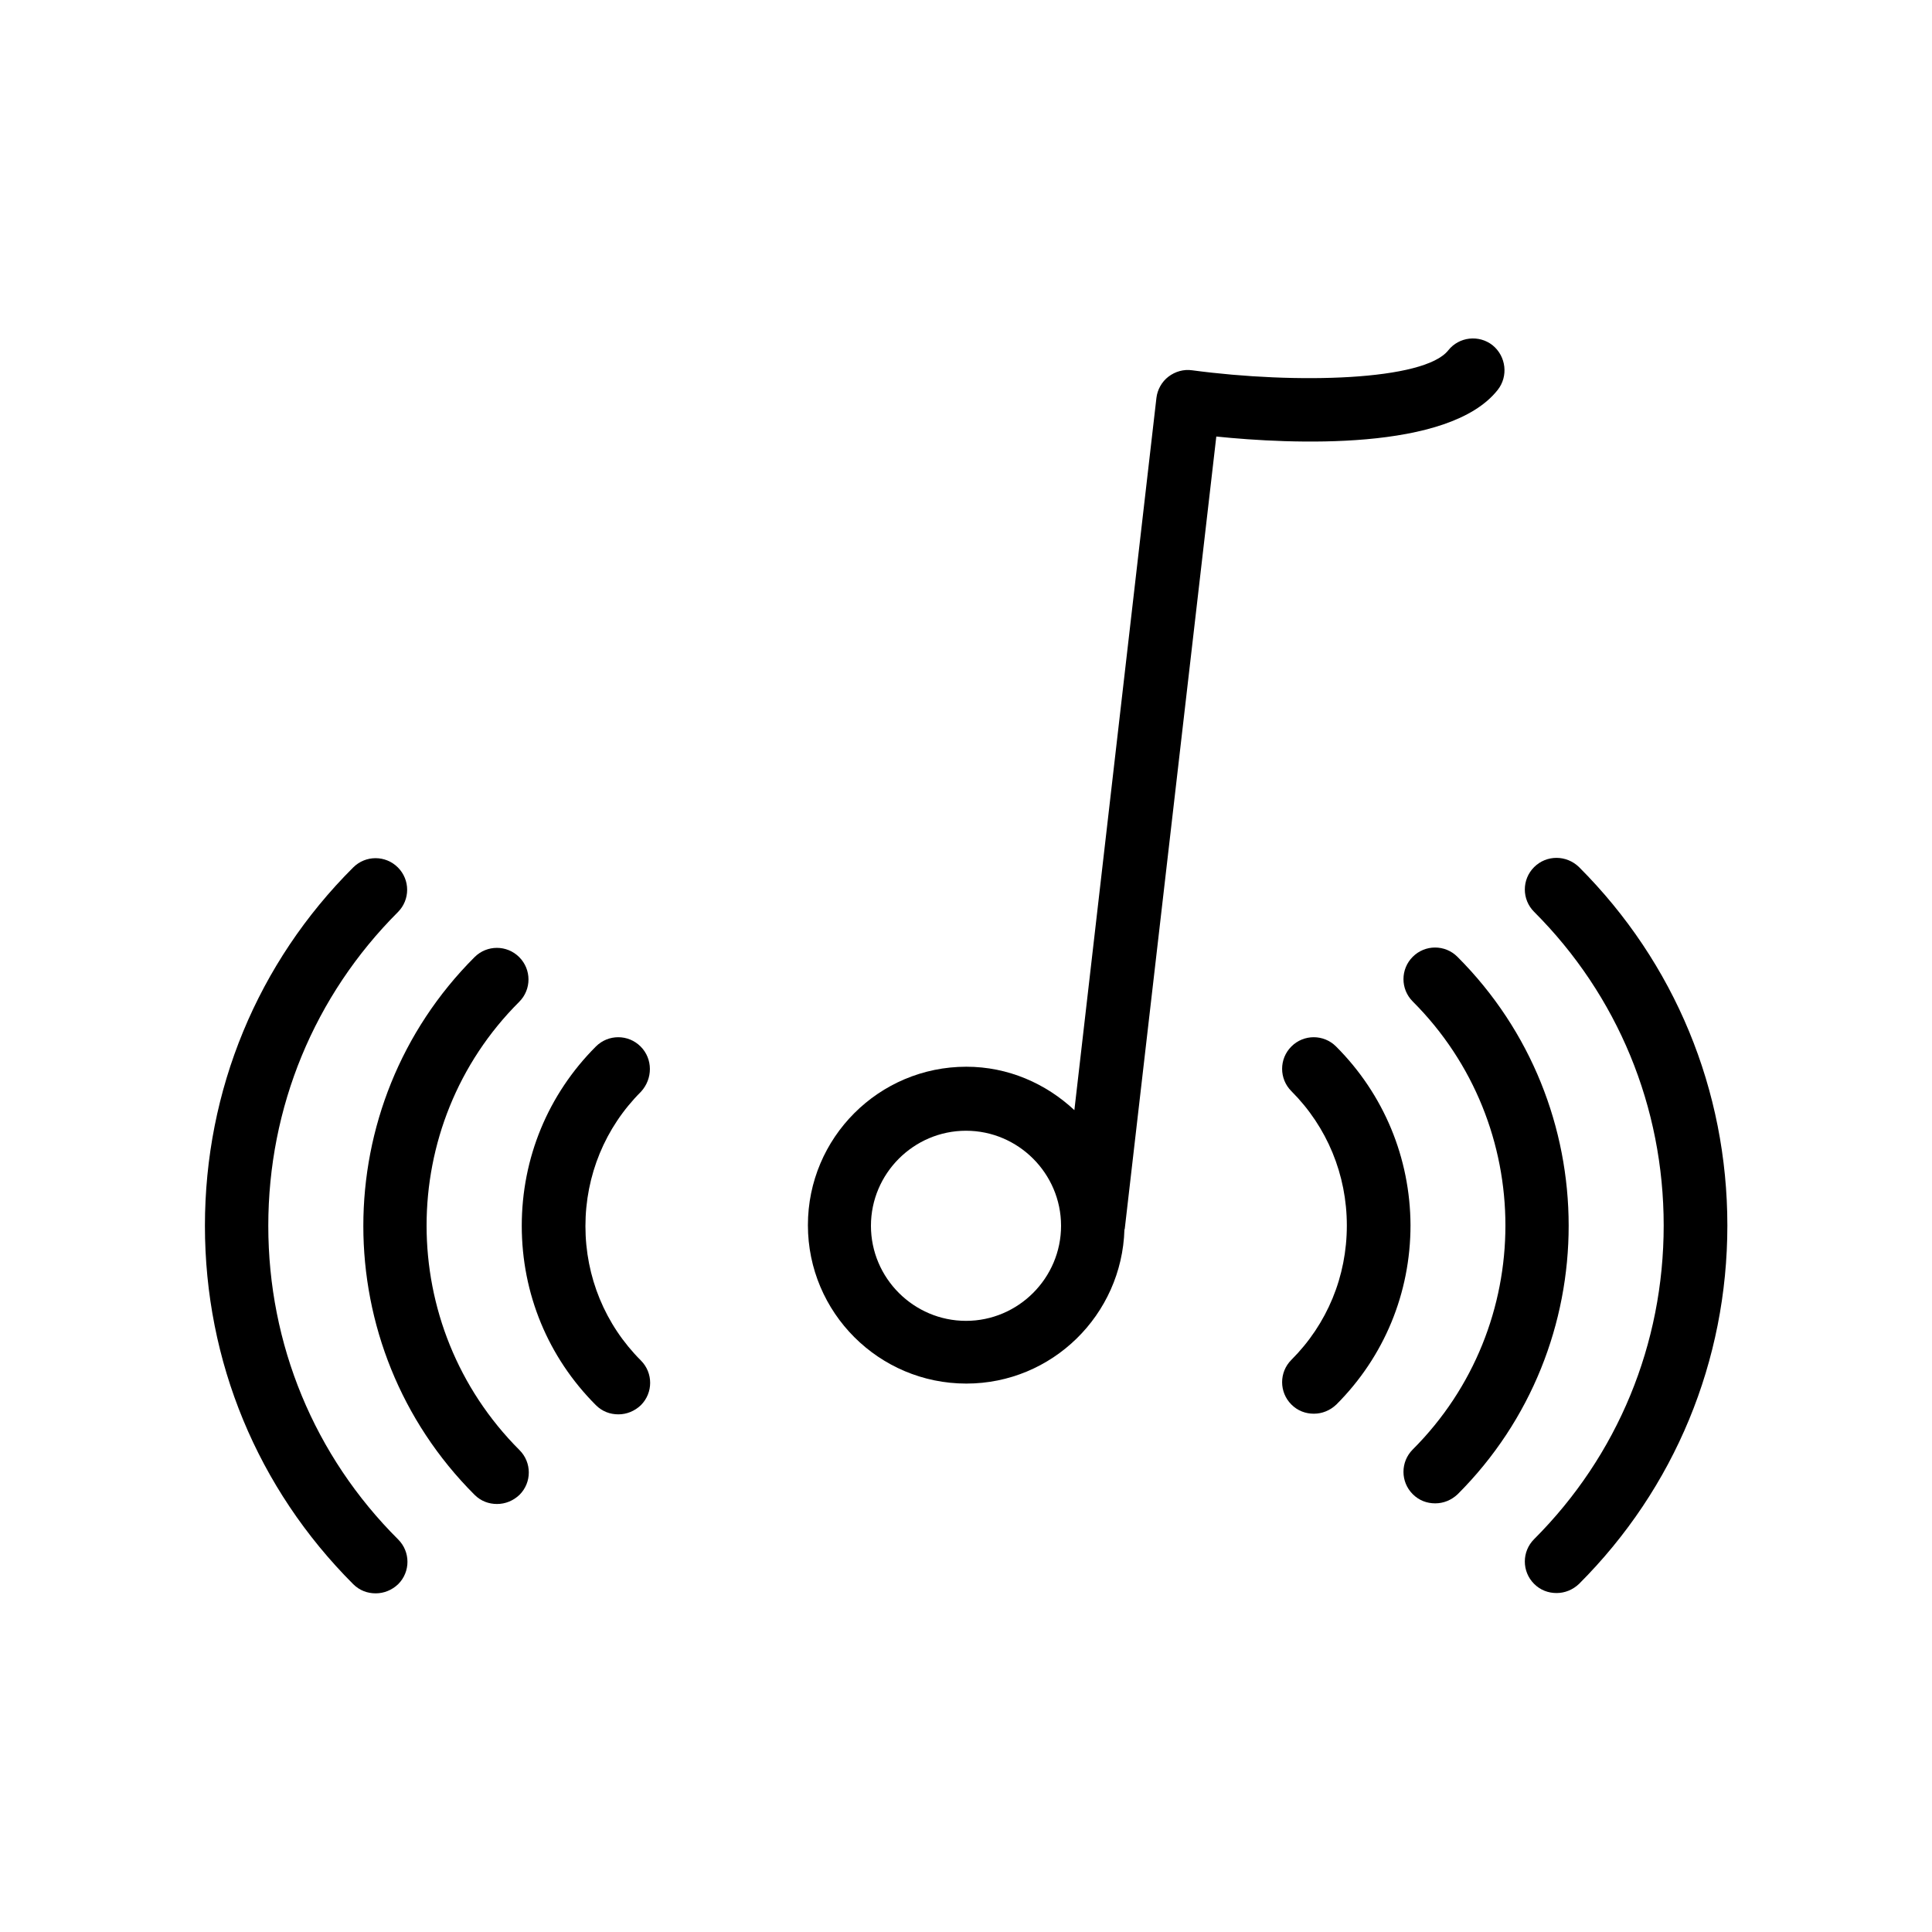
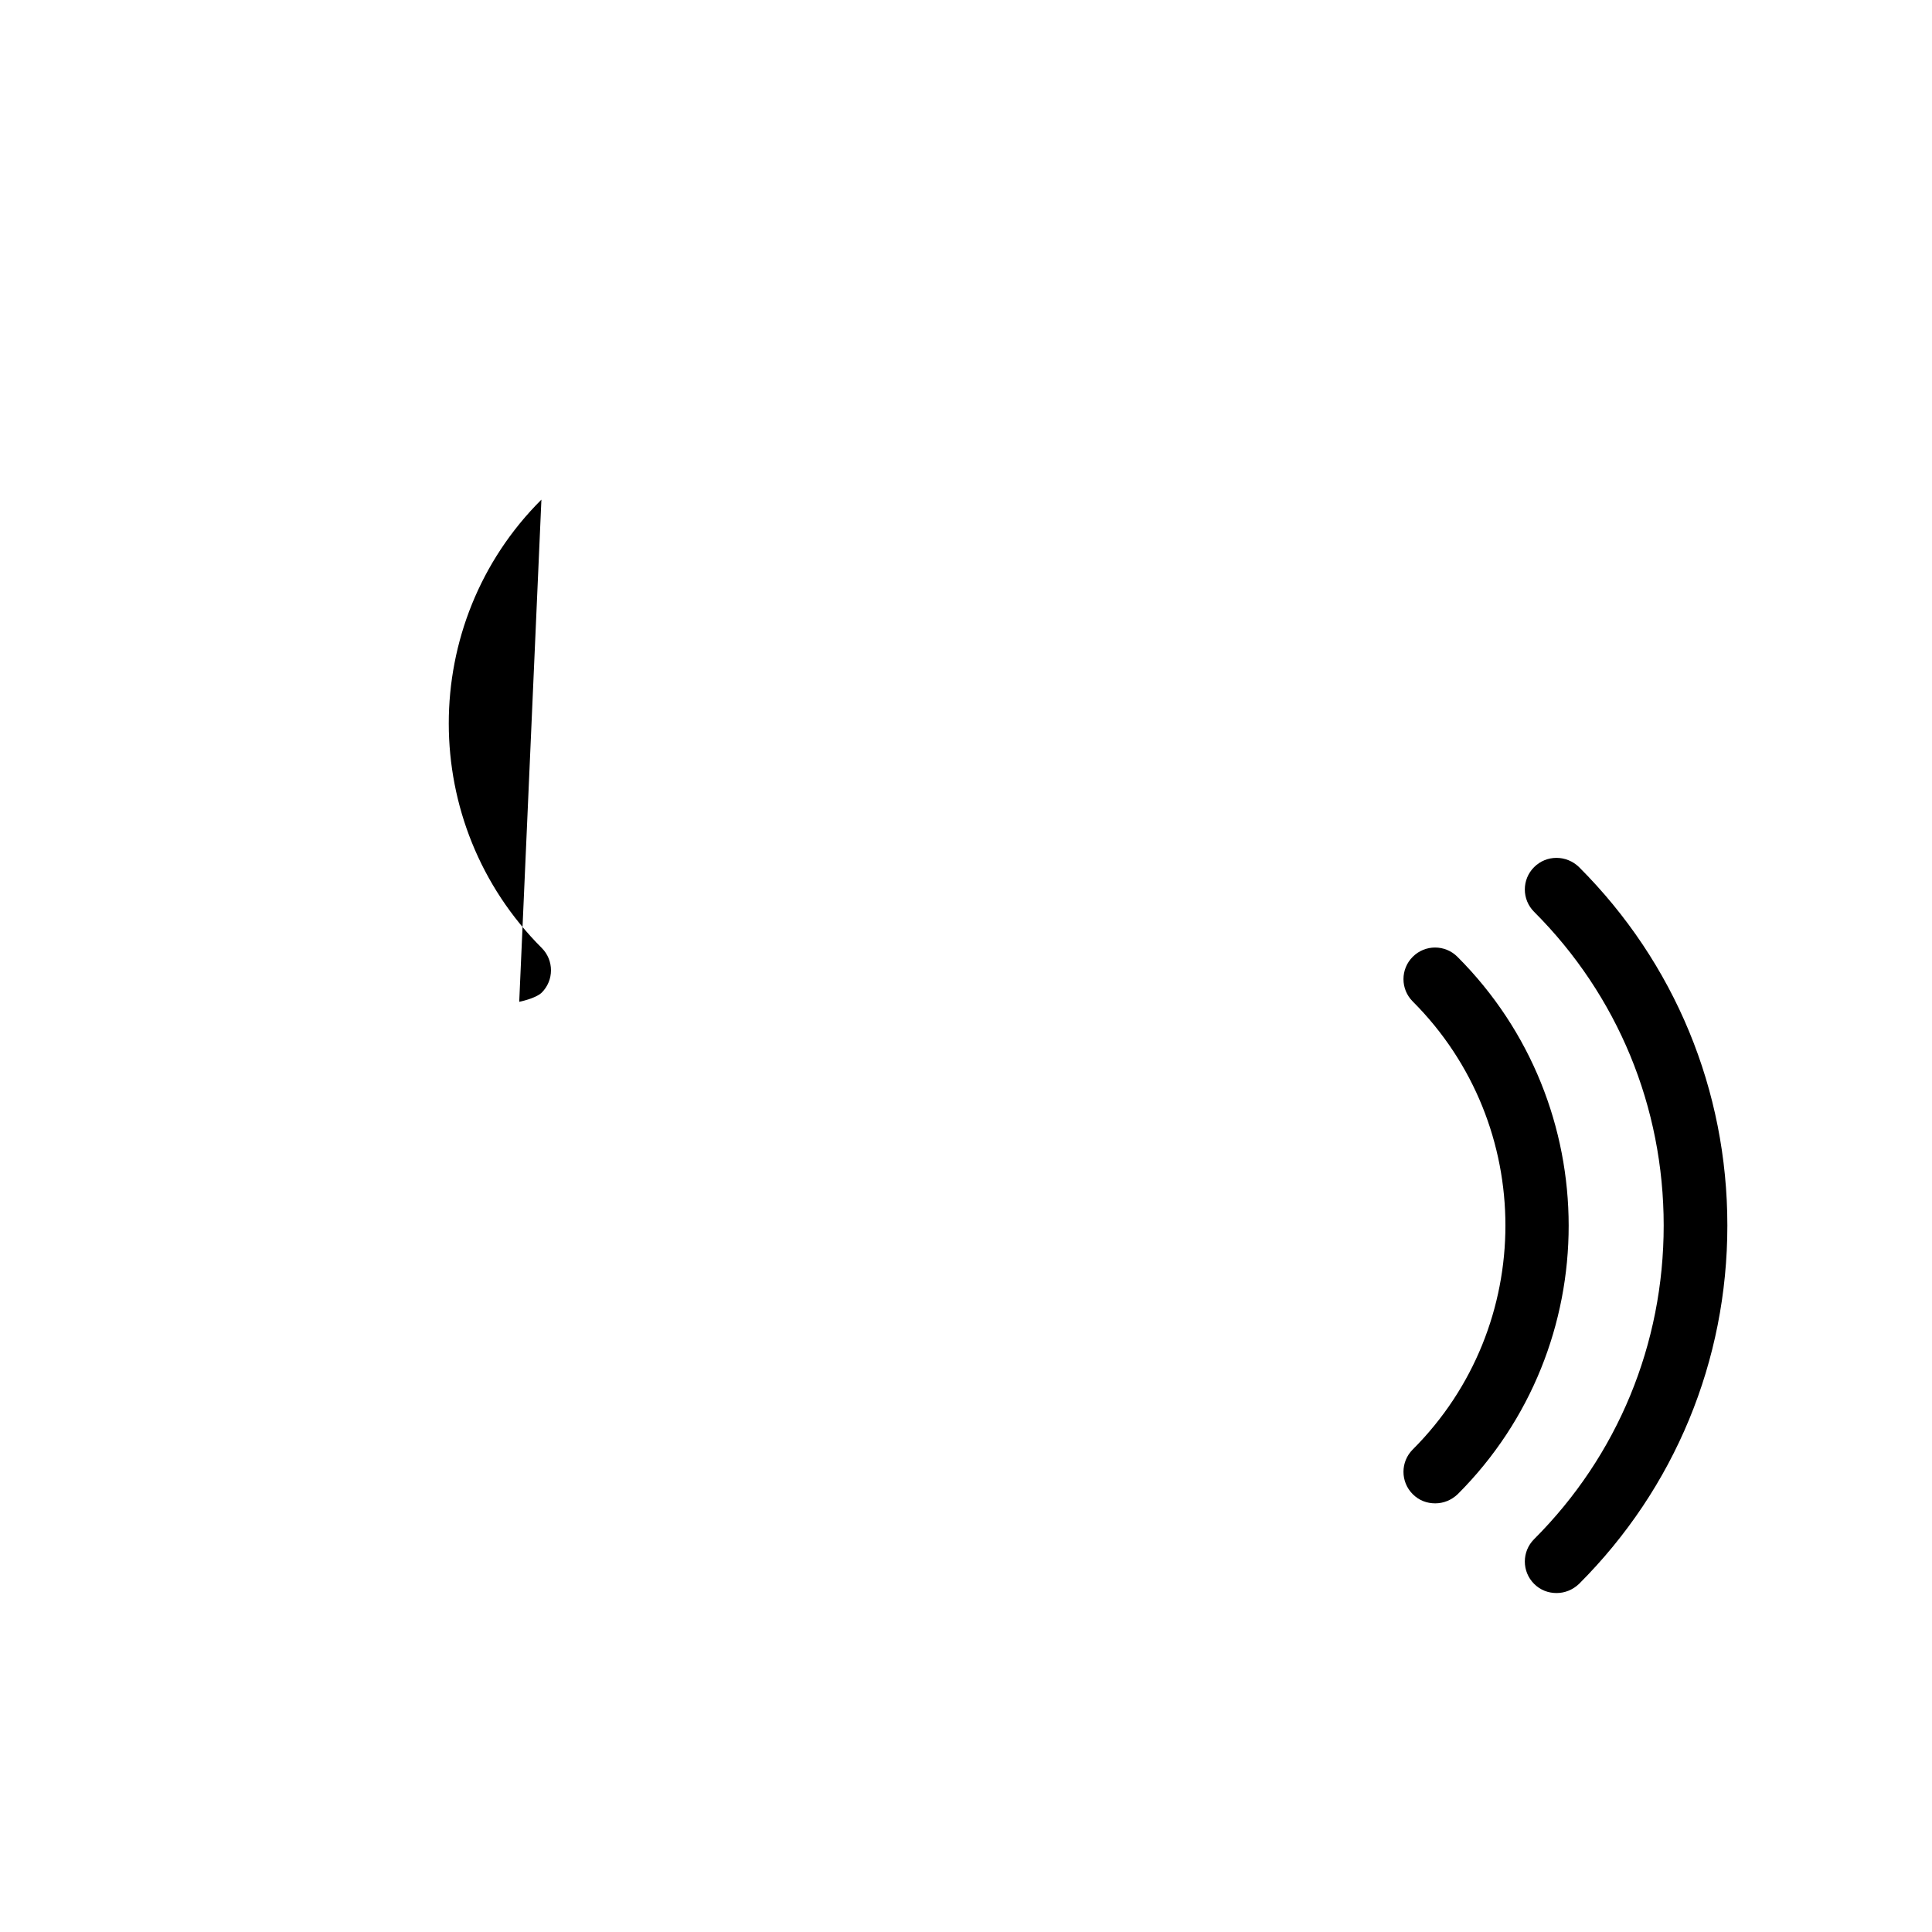
<svg xmlns="http://www.w3.org/2000/svg" fill="#000000" width="800px" height="800px" version="1.1" viewBox="144 144 512 512">
  <g>
    <path d="m550.55 373.8c-3.273 3.273-3.273 8.566 0 11.84 22.168 22.168 34.344 51.723 34.344 83.129 0 31.402-12.176 60.961-34.344 83.129-3.273 3.273-3.273 8.566 0 11.84 1.68 1.68 3.777 2.434 5.961 2.434s4.281-0.84 5.961-2.434c25.359-25.359 39.297-59.113 39.297-94.969s-13.938-69.609-39.297-94.969c-3.359-3.273-8.648-3.273-11.922 0z" />
    <path d="m530.23 397.56c-3.273-3.273-8.566-3.273-11.84 0-3.273 3.273-3.273 8.566 0 11.84 32.746 32.746 32.746 85.984 0 118.73-3.273 3.273-3.273 8.566 0 11.84 1.68 1.68 3.777 2.434 5.961 2.434 2.184 0 4.281-0.84 5.961-2.434 39.215-39.211 39.215-103.11-0.082-142.41z" />
-     <path d="m498.07 421.33c-3.273-3.273-8.566-3.273-11.84 0s-3.273 8.566 0 11.84c9.488 9.488 14.695 22.168 14.695 35.602 0 13.52-5.207 26.113-14.695 35.602-3.273 3.273-3.273 8.566 0 11.84 1.68 1.68 3.777 2.434 5.961 2.434 2.184 0 4.281-0.84 5.961-2.434 12.68-12.68 19.648-29.559 19.648-47.527-0.082-17.801-7.051-34.68-19.73-47.355z" />
-     <path d="m215.1 468.85c0-31.402 12.176-60.961 34.344-83.129 3.273-3.273 3.273-8.566 0-11.84-3.273-3.273-8.566-3.273-11.84 0-25.359 25.277-39.297 59.031-39.297 94.969s13.938 69.609 39.297 94.969c1.68 1.68 3.777 2.434 5.961 2.434s4.281-0.84 5.961-2.434c3.273-3.273 3.273-8.566 0-11.84-22.25-22.168-34.426-51.723-34.426-83.129z" />
-     <path d="m281.6 409.49c3.273-3.273 3.273-8.566 0-11.84-3.273-3.273-8.566-3.273-11.84 0-39.297 39.297-39.297 103.2 0 142.49 1.68 1.68 3.777 2.434 5.961 2.434s4.281-0.84 5.961-2.434c3.273-3.273 3.273-8.566 0-11.84-32.828-32.832-32.828-86.148-0.082-118.81z" />
-     <path d="m313.76 421.33c-3.273-3.273-8.566-3.273-11.84 0-12.68 12.68-19.648 29.559-19.648 47.527s6.969 34.848 19.648 47.527c1.68 1.68 3.777 2.434 5.961 2.434 2.184 0 4.281-0.84 5.961-2.434 3.273-3.273 3.273-8.566 0-11.84-9.488-9.488-14.695-22.168-14.695-35.602s5.207-26.113 14.695-35.602c3.195-3.449 3.195-8.738-0.082-12.012z" />
-     <path d="m540.9 247.34c2.856-3.609 2.266-8.902-1.344-11.84-3.609-2.856-8.902-2.266-11.754 1.344-6.383 8.062-40.223 8.984-67.848 5.289-2.266-0.336-4.535 0.336-6.297 1.68s-2.938 3.441-3.191 5.625l-21.746 188.76c-7.559-7.055-17.551-11.504-28.633-11.504-23.176 0-41.984 18.809-41.984 41.984 0 23.176 18.809 41.984 41.984 41.984 22.754 0 41.227-18.223 41.898-40.809 0-0.082 0.082-0.168 0.082-0.168l24.266-210c19.566 2.016 61.633 4.031 74.566-12.344zm-140.9 246.7c-13.855 0-25.191-11.336-25.191-25.191 0-13.855 11.336-25.191 25.191-25.191s25.191 11.336 25.191 25.191c-0.004 13.855-11.34 25.191-25.191 25.191z" />
+     <path d="m281.6 409.49s4.281-0.84 5.961-2.434c3.273-3.273 3.273-8.566 0-11.84-32.828-32.832-32.828-86.148-0.082-118.81z" />
  </g>
</svg>